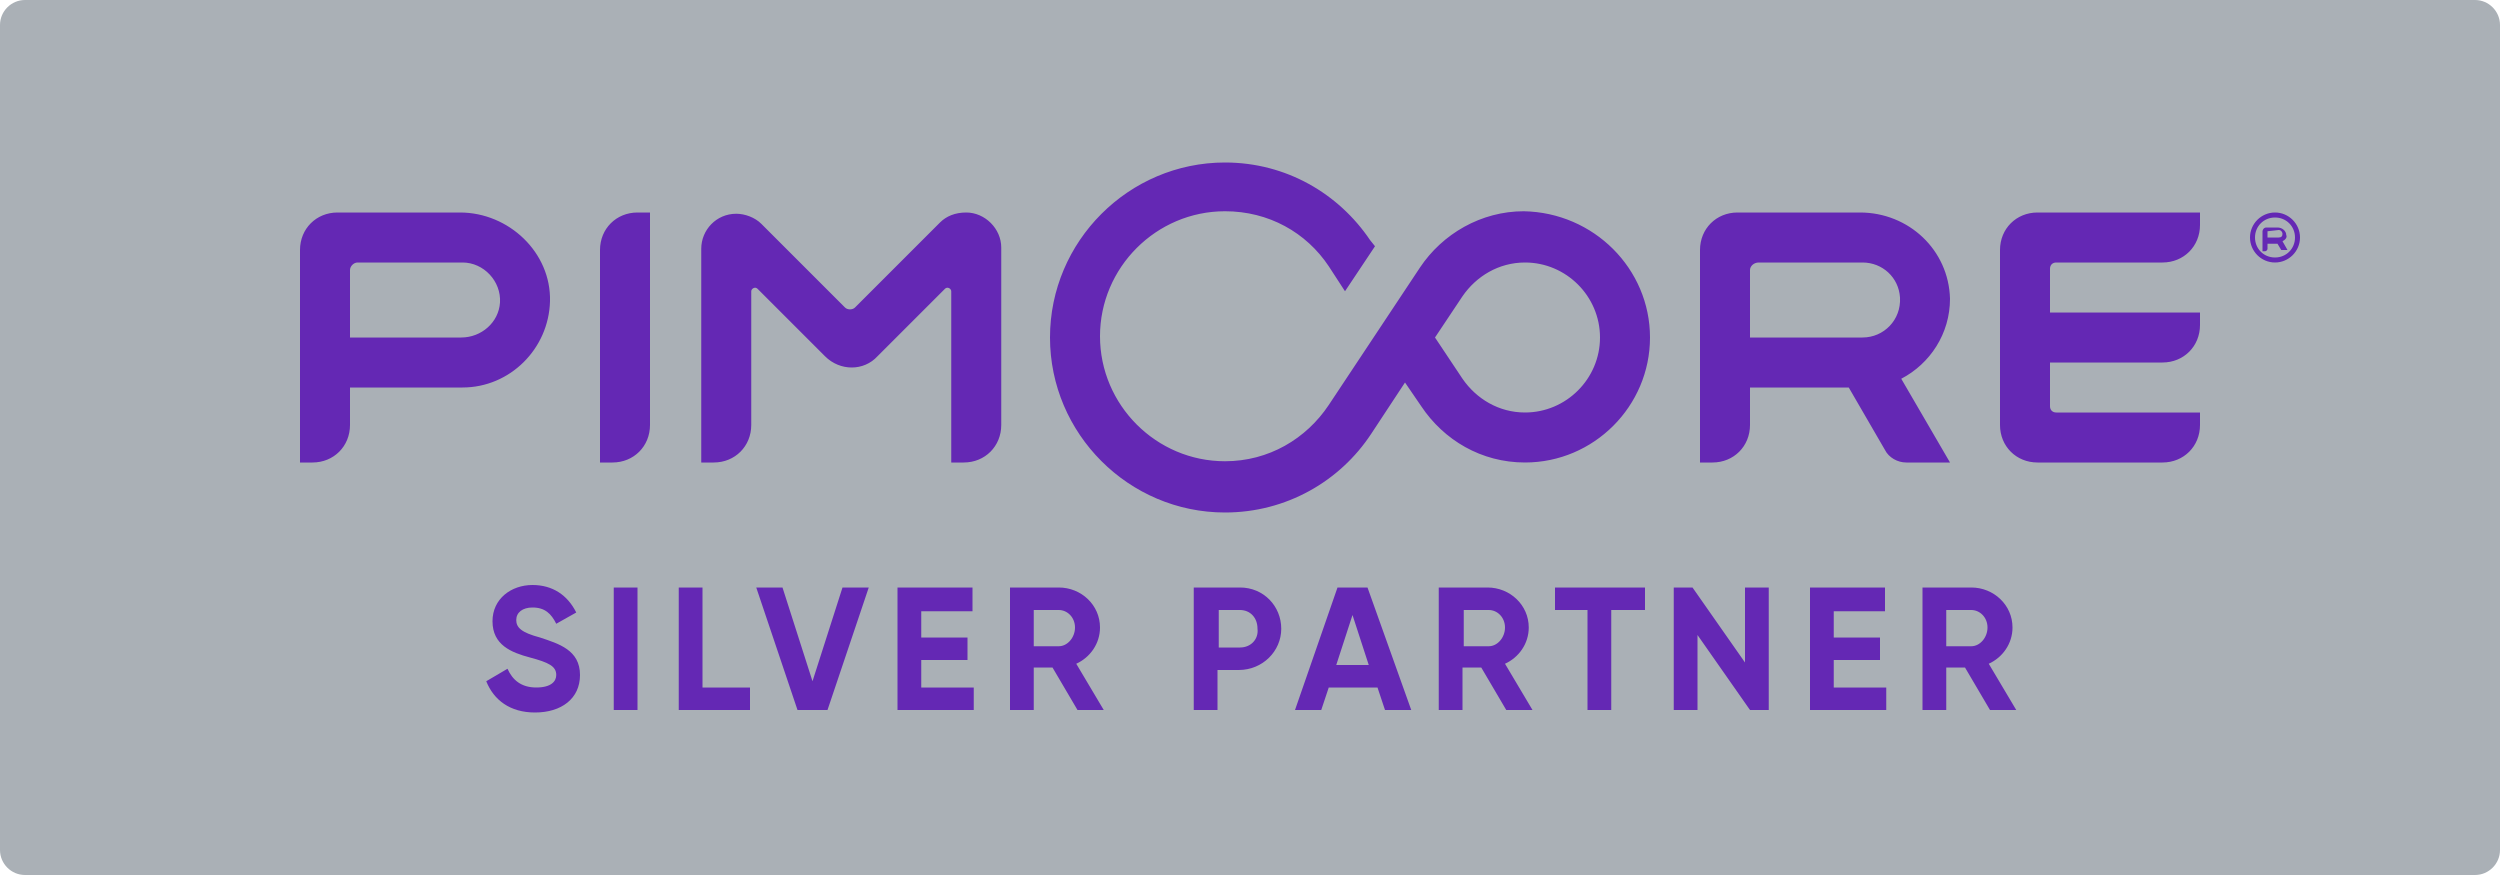
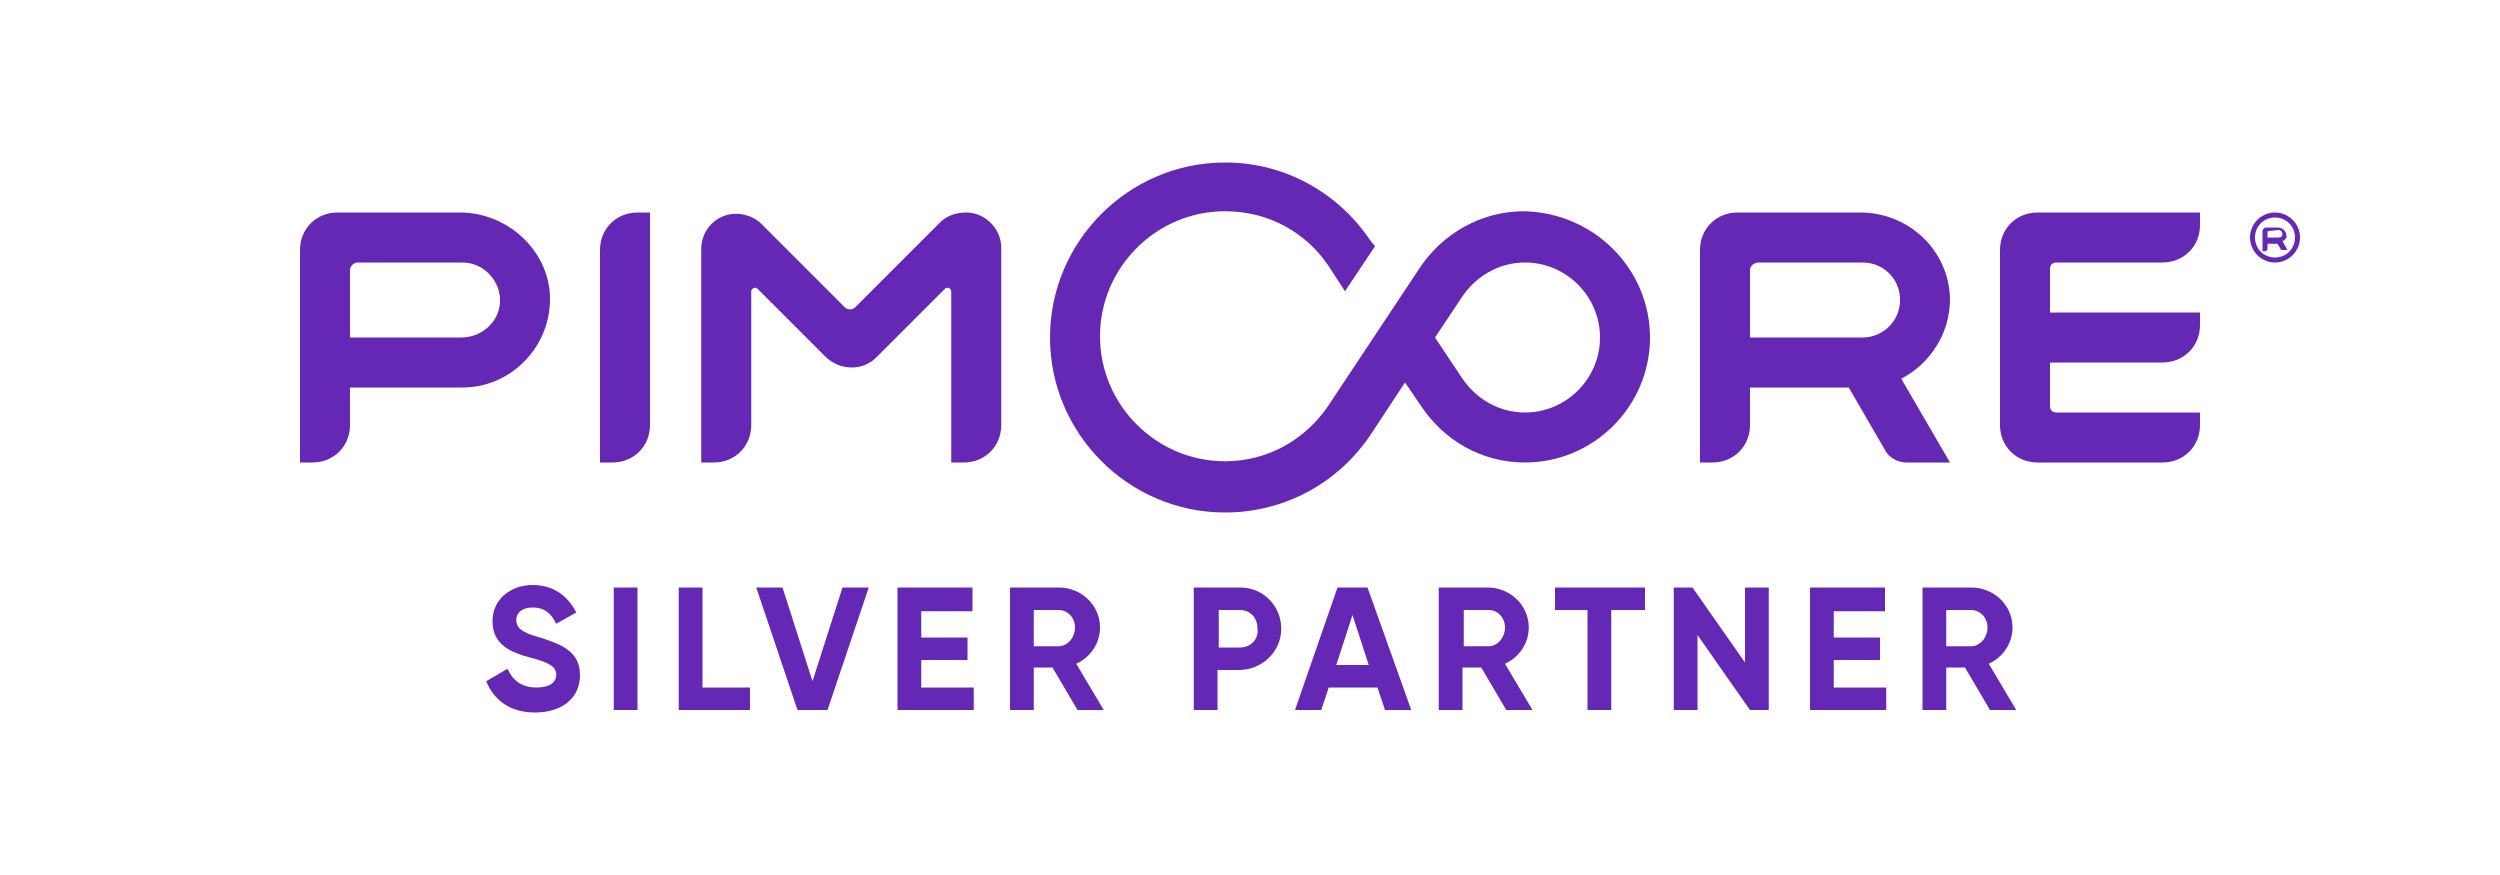
<svg xmlns="http://www.w3.org/2000/svg" version="1.1" id="CARD" x="0px" y="0px" viewBox="0 0 200 70" enable-background="new 0 0 200 70" xml:space="preserve">
-   <path fill="#AAB0B6" d="M198,70H2c-1.1,0-2-0.9-2-2V2c0-1.1,0.9-2,2-2h196c1.1,0,2,0.9,2,2v66C200,69.1,199.1,70,198,70z" />
  <path fill="#6428B4" d="M173,21h-8.5c-0.3,0-0.5,0.2-0.5,0.5V25h12v1c0,1.7-1.3,3-3,3h-9v3.5c0,0.3,0.2,0.5,0.5,0.5H176v1  c0,1.7-1.3,3-3,3h-10c-1.7,0-3-1.3-3-3V20c0-1.7,1.3-3,3-3h13v1C176,19.7,174.7,21,173,21z M152.1,30.3L156,37h-3.5  c-0.7,0-1.4-0.4-1.7-1l-2.9-5H140v3c0,1.7-1.3,3-3,3h-1V20c0-1.7,1.3-3,3-3l9.8,0c3.9,0,7.1,3,7.2,6.9  C156,26.7,154.4,29.1,152.1,30.3z M140,21.6V27h9c1.7,0,3.1-1.4,3-3.2c-0.1-1.6-1.4-2.8-3-2.8l-8.3,0C140.3,21,140,21.3,140,21.6z   M75.2,17.8l-6.8,6.8c-0.2,0.2-0.6,0.2-0.8,0l-6.7-6.7c-0.5-0.5-1.3-0.8-2-0.8h0c-1.6,0-2.8,1.3-2.8,2.8V37h1c1.7,0,3-1.3,3-3V23.3  c0-0.2,0.3-0.4,0.5-0.2l5.4,5.4c1.2,1.2,3.1,1.2,4.2,0l5.4-5.4c0.2-0.2,0.5,0,0.5,0.2V37h1c1.7,0,3-1.3,3-3V19.8  c0-1.5-1.3-2.8-2.8-2.8h0C76.4,17,75.7,17.3,75.2,17.8z M52,34V17h-1c-1.7,0-3,1.3-3,3v17h1C50.7,37,52,35.7,52,34z M44,24.1  c-0.1,3.8-3.2,6.9-7,6.9h-9v3c0,1.7-1.3,3-3,3h-1V20c0-1.7,1.3-3,3-3h9.8C40.7,17,44.1,20.2,44,24.1z M40,24.2  c0.1-1.7-1.3-3.2-3-3.2h-8.4c-0.3,0-0.6,0.3-0.6,0.6V27l8.9,0C38.5,27,39.9,25.8,40,24.2z M132,27c0,5.5-4.5,10-10,10  c-3.5,0-6.5-1.8-8.3-4.5l-1.3-1.9l-2.7,4.1c-2.5,3.8-6.8,6.3-11.7,6.3c-7.7,0-14-6.3-14-14c0-7.7,6.3-14,14-14  c4.9,0,9.1,2.5,11.6,6.2l0.4,0.5l-2.4,3.6l-1.3-2c-1.8-2.7-4.8-4.4-8.3-4.4c-5.5,0-10,4.5-10,10s4.5,10,10,10c3.5,0,6.5-1.8,8.3-4.5  l7.3-11c1.8-2.7,4.9-4.5,8.3-4.5C127.5,17,132,21.5,132,27z M128,27c0-3.3-2.7-6-6-6c-2.1,0-3.9,1.1-5,2.7l-2.2,3.3l2.2,3.3  c1.1,1.6,2.9,2.7,5,2.7C125.3,33,128,30.3,128,27z M182.6,19.3L183,20h-0.4c0,0,0,0-0.1,0l-0.3-0.5h-0.8v0.4c0,0.1-0.1,0.2-0.2,0.2  H181v-1.6c0-0.1,0.1-0.3,0.3-0.3h0.9c0.4,0,0.7,0.3,0.7,0.6C183,19,182.8,19.2,182.6,19.3z M181.4,18.5V19h0.9  c0.2,0,0.3-0.1,0.3-0.3c0-0.1-0.1-0.3-0.3-0.3L181.4,18.5C181.5,18.4,181.4,18.5,181.4,18.5z M182,17.4c-0.9,0-1.6,0.7-1.6,1.6  c0,0.9,0.7,1.6,1.6,1.6s1.6-0.7,1.6-1.6C183.6,18.1,182.9,17.4,182,17.4 M182,17c1.1,0,2,0.9,2,2s-0.9,2-2,2s-2-0.9-2-2  S180.9,17,182,17L182,17z M42.8,57c2.1,0,3.6-1.1,3.6-3c0-2-1.7-2.5-3.2-3c-1.5-0.4-1.9-0.8-1.9-1.4c0-0.6,0.5-1,1.3-1  c1,0,1.5,0.5,1.9,1.3l1.6-0.9c-0.7-1.4-1.9-2.2-3.5-2.2c-1.7,0-3.2,1.1-3.2,2.9c0,1.9,1.5,2.5,3,2.9c1.5,0.4,2.1,0.7,2.1,1.4  c0,0.5-0.4,1-1.6,1c-1.2,0-1.9-0.6-2.3-1.5l-1.7,1C39.5,56,40.8,57,42.8,57z M49.1,47v9.8H51V47H49.1z M56.2,55v-8h-1.9v9.8H60V55  H56.2z M63.8,56.8h2.4l3.3-9.8h-2.1L65,54.5L62.6,47h-2.1L63.8,56.8z M73.7,55v-2.2h3.7v-1.8h-3.7v-2.1h4.1V47h-6v9.8h6.1V55H73.7z   M86.2,56.8h2.1l-2.2-3.7c1.1-0.5,1.9-1.6,1.9-2.9c0-1.8-1.5-3.2-3.3-3.2h-3.9v9.8h1.9v-3.4h1.5L86.2,56.8z M82.7,48.8h2  c0.7,0,1.3,0.6,1.3,1.4s-0.6,1.5-1.3,1.5h-2V48.8z M99.2,47h-3.7v9.8h1.9v-3.2h1.7c1.9,0,3.4-1.5,3.4-3.3S101.1,47,99.2,47z   M99.2,51.8h-1.7v-3h1.7c0.8,0,1.4,0.6,1.4,1.5C100.7,51.1,100.1,51.8,99.2,51.8z M110.8,56.8h2.1l-3.5-9.8H107l-3.4,9.8h2.1  l0.6-1.8h3.9L110.8,56.8z M106.9,53.2l1.3-4l1.3,4H106.9z M120.5,56.8h2.1l-2.2-3.7c1.1-0.5,1.9-1.6,1.9-2.9c0-1.8-1.5-3.2-3.3-3.2  h-3.9v9.8h1.9v-3.4h1.5L120.5,56.8z M117.1,48.8h2c0.7,0,1.3,0.6,1.3,1.4s-0.6,1.5-1.3,1.5h-2V48.8z M131.6,47h-7.2v1.8h2.6v8h1.9  v-8h2.7V47z M139.6,47v6l-4.2-6h-1.5v9.8h1.9v-6l4.2,6h1.5V47H139.6z M146.7,55v-2.2h3.7v-1.8h-3.7v-2.1h4.1V47h-6v9.8h6.1V55H146.7  z M159.2,56.8h2.1l-2.2-3.7c1.1-0.5,1.9-1.6,1.9-2.9c0-1.8-1.5-3.2-3.3-3.2h-3.9v9.8h1.9v-3.4h1.5L159.2,56.8z M155.7,48.8h2  c0.7,0,1.3,0.6,1.3,1.4s-0.6,1.5-1.3,1.5h-2V48.8z" />
</svg>